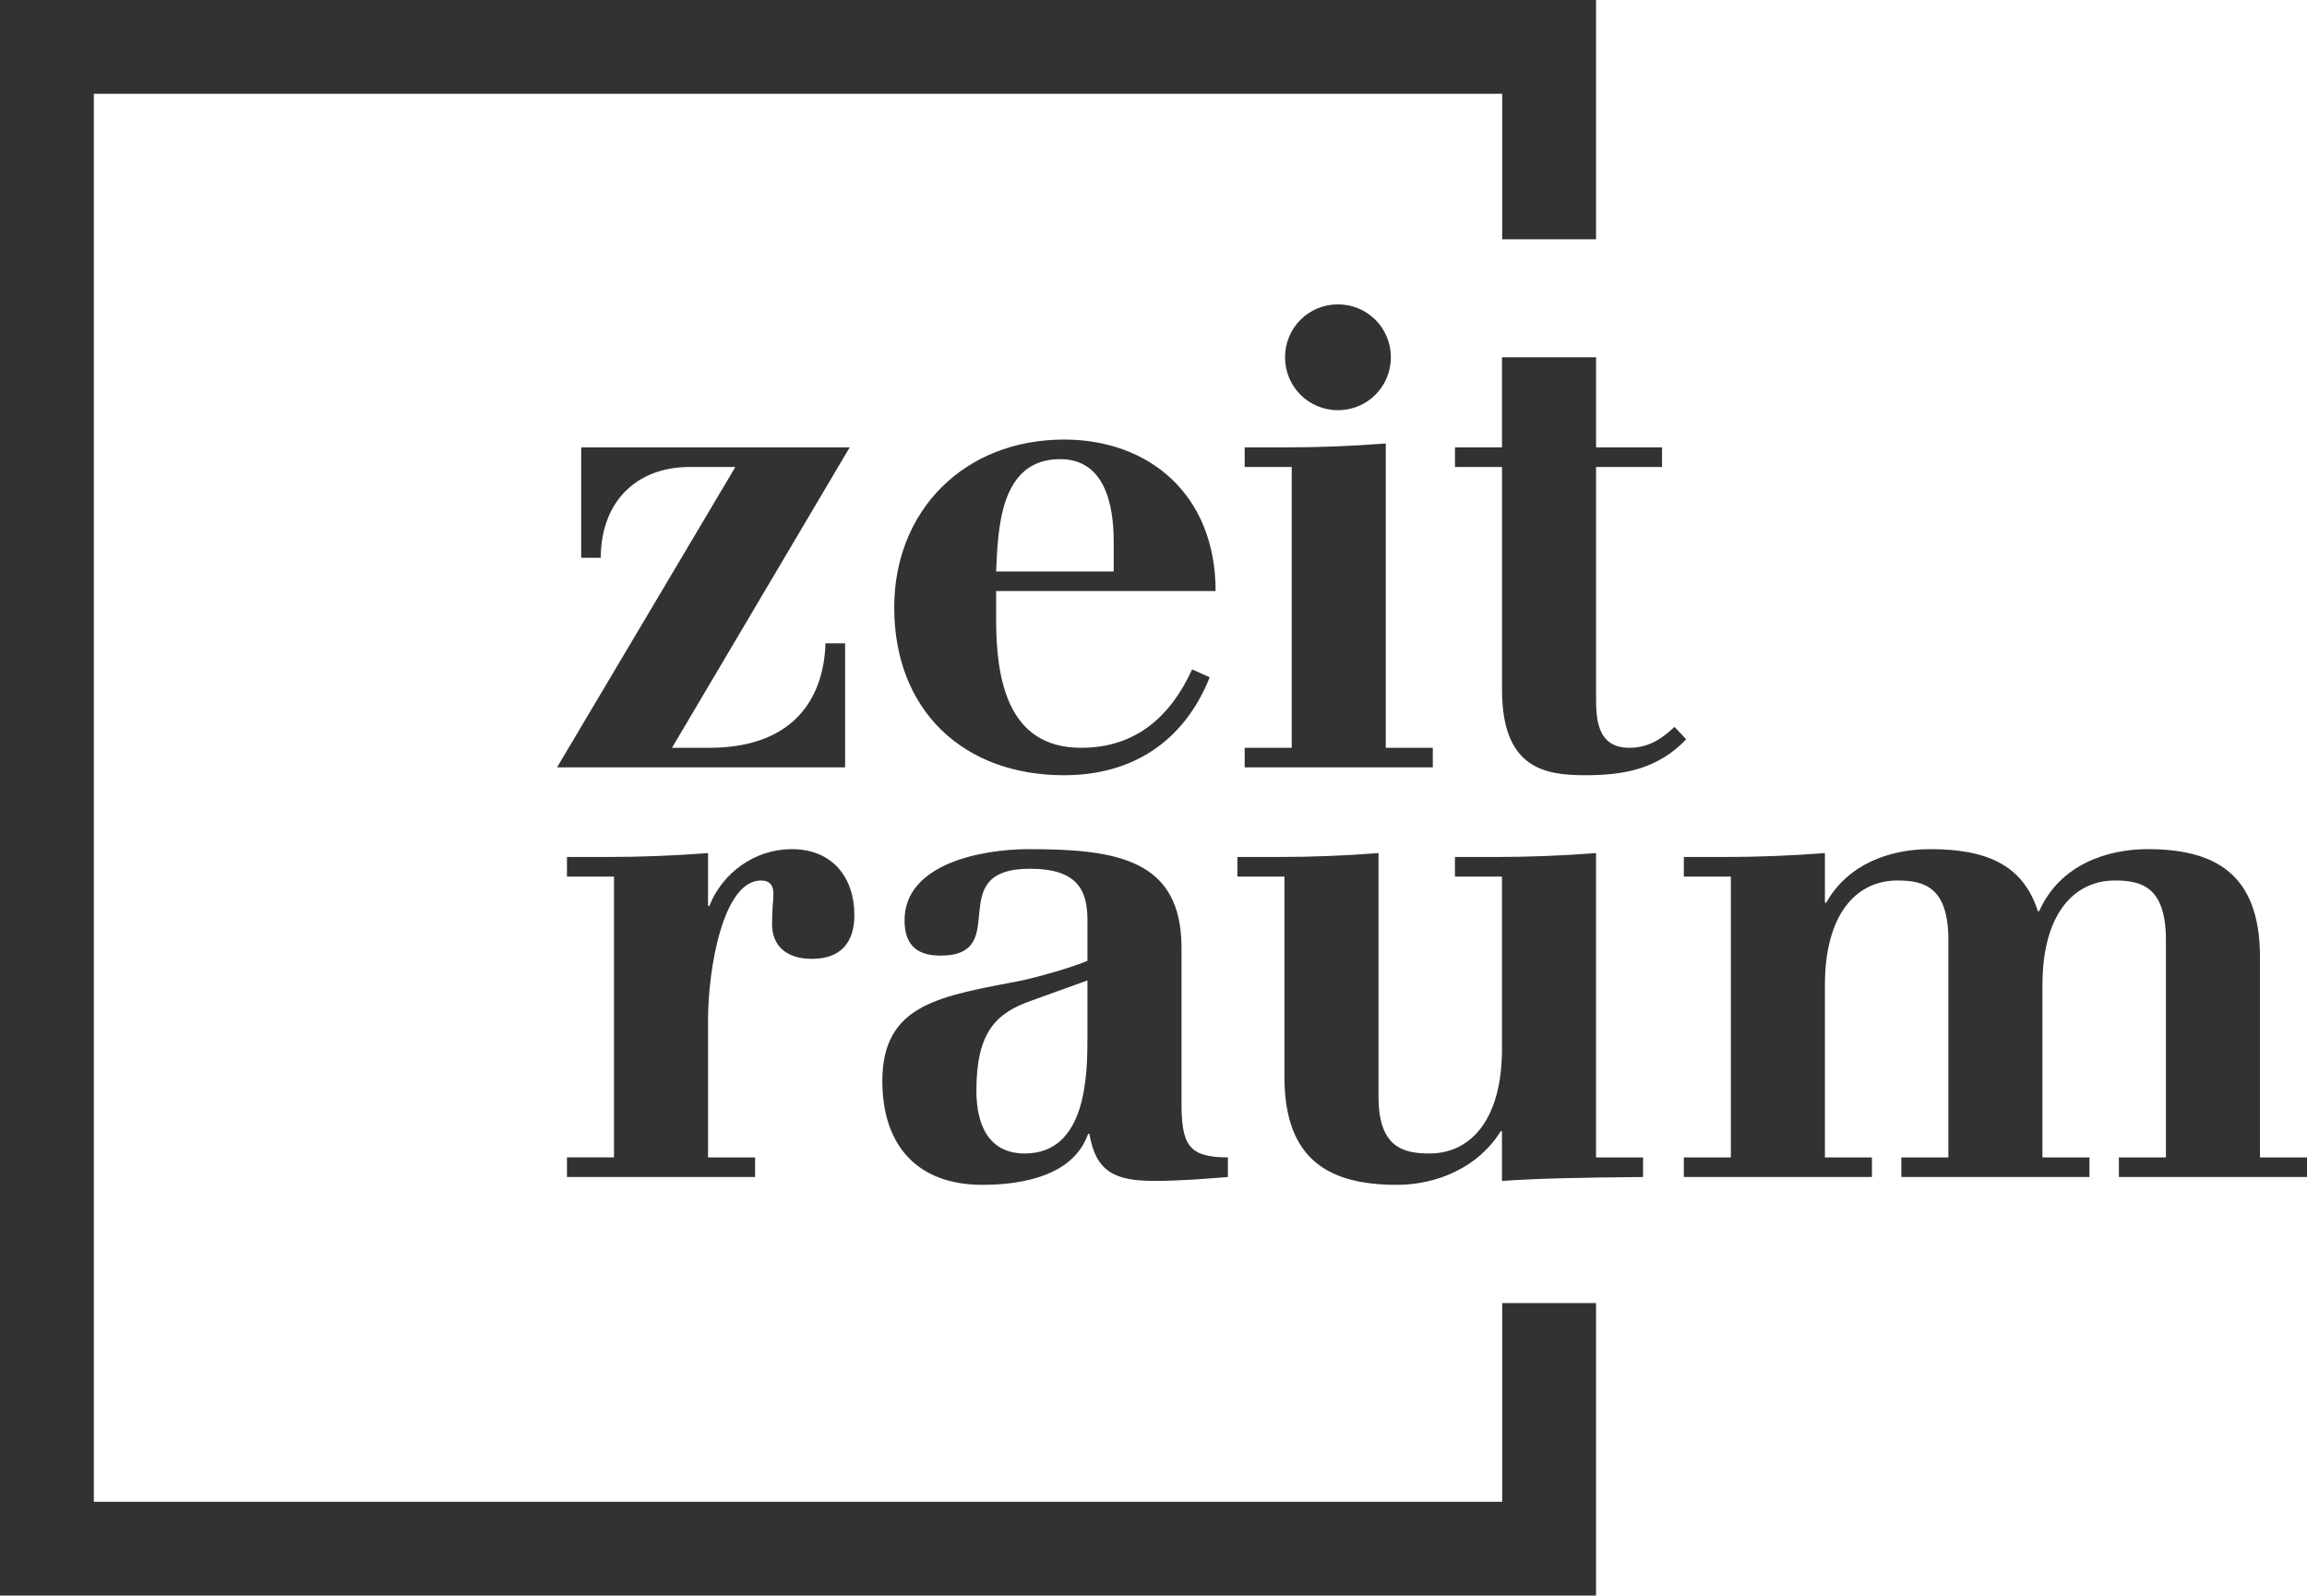
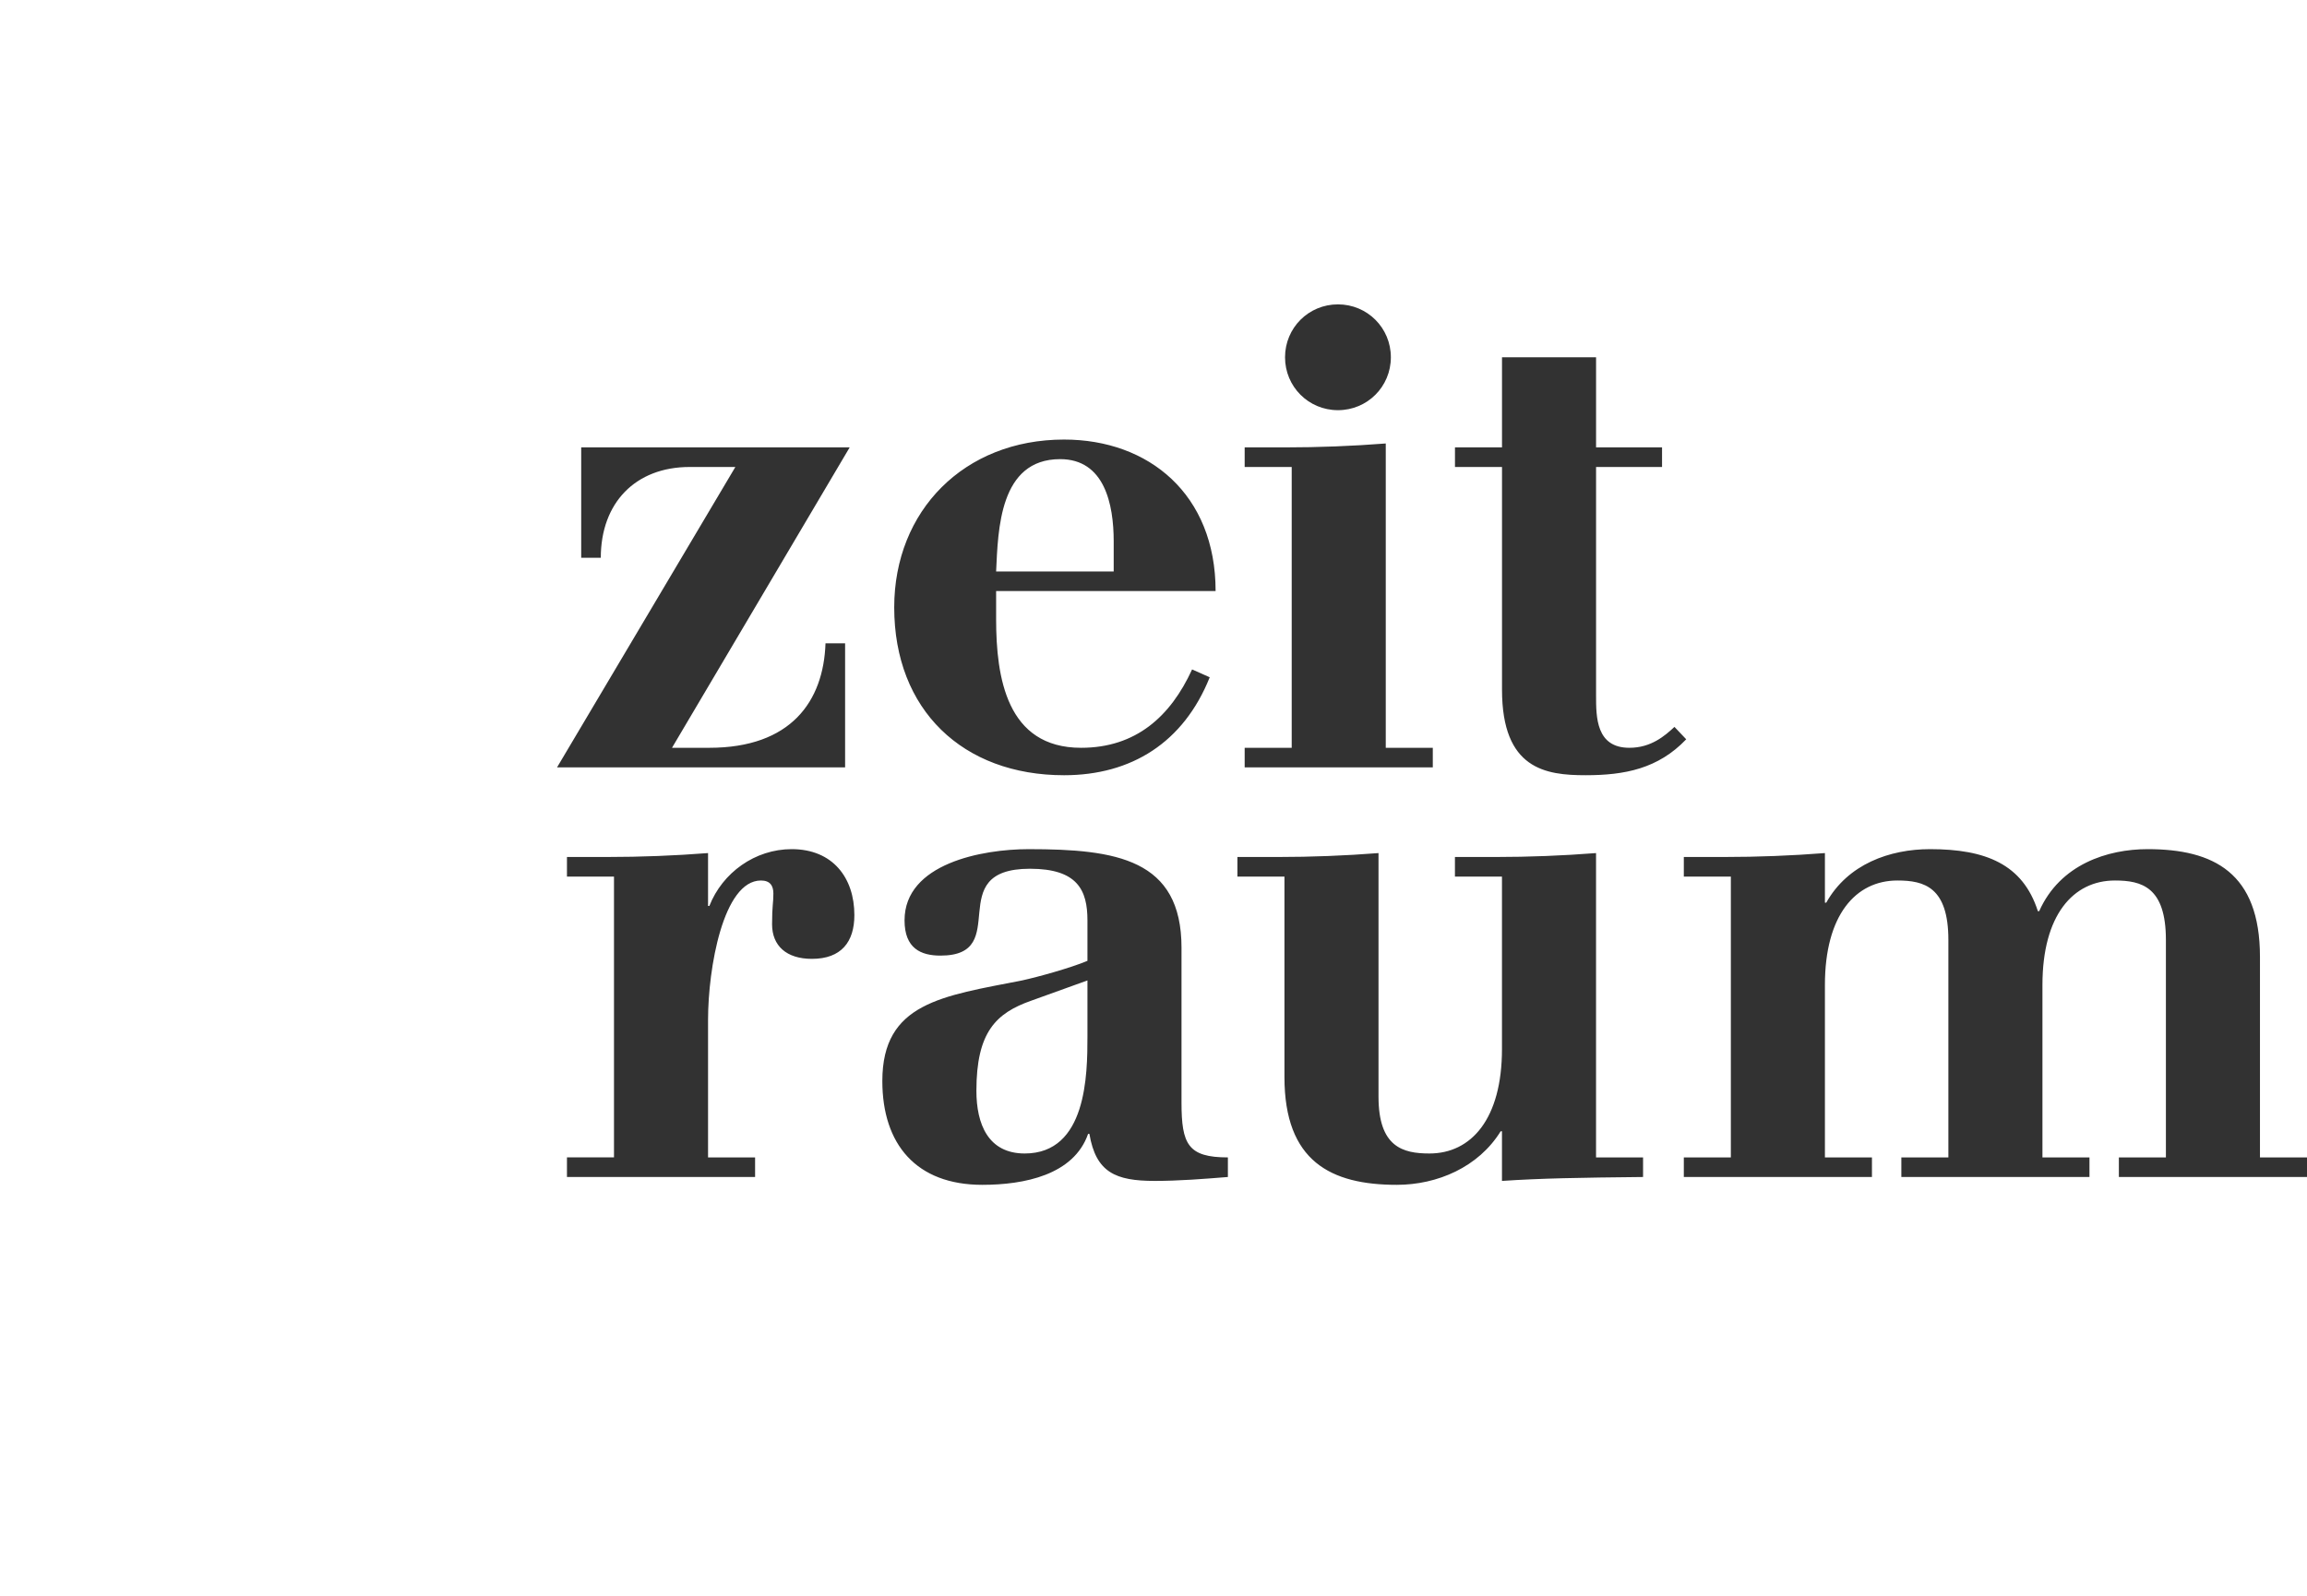
<svg xmlns="http://www.w3.org/2000/svg" id="Ebene_1" viewBox="0 0 289.095 200">
-   <polygon points="188.241 163.333 188.241 188.241 11.759 188.241 11.759 11.759 188.241 11.759 188.241 30 200 30 200 0 0 0 0 200 200 200 200 163.333 188.241 163.333" style="fill:#323232;" />
  <path d="M72.831,69.913h2.456c0-6.876,4.338-11.378,11.133-11.378h5.73l-22.347,37.655h36.099v-15.553h-2.456c-.246,7.285-4.338,13.097-14.57,13.097h-4.666l22.265-37.655h-33.643v13.834ZM152.33,74.088c0-12.115-8.349-18.991-18.991-18.991-12.524,0-21.283,8.923-21.283,21.038,0,12.852,8.595,21.037,21.283,21.037,8.431,0,14.98-4.093,18.254-12.278l-2.21-.983c-2.701,5.894-7.039,9.823-13.915,9.823-9.332,0-10.642-8.841-10.642-16.126v-3.52h27.504ZM124.826,71.632c.246-5.239.409-14.08,8.022-14.08,5.566,0,6.712,5.648,6.712,10.314v3.766h-14.734ZM155.972,96.19h23.575v-2.456h-5.894v-38.146c-4.174.327-8.431.491-12.606.491h-5.075v2.456h5.894v35.199h-5.894v2.456ZM188.22,56.079h-5.894v2.456h5.894v27.913c0,9.987,5.484,10.723,10.478,10.723,4.911,0,9.086-.818,12.606-4.502l-1.474-1.555c-1.228,1.146-2.947,2.619-5.648,2.619-4.175,0-4.175-3.847-4.175-6.549v-28.65h8.268v-2.456h-8.268v-11.297h-11.787v11.297ZM71.047,147.532h23.575v-2.456h-5.894v-17.272c0-6.385,1.883-17.436,6.63-17.436,1.146,0,1.556.655,1.556,1.637,0,1.228-.164,1.473-.164,3.847,0,2.701,1.801,4.338,4.993,4.338,3.683,0,5.32-2.128,5.32-5.484,0-4.666-2.701-8.268-7.858-8.268-4.584,0-8.677,2.947-10.314,7.122h-.164v-6.63c-4.174.327-8.431.491-12.606.491h-5.075v2.456h5.894v35.199h-5.894v2.456ZM148.058,118.8c0-11.132-8.185-12.361-19.155-12.361-5.812,0-15.553,1.801-15.553,8.923,0,3.52,2.047,4.42,4.502,4.42,9.168,0,.082-10.887,11.214-10.887,5.975,0,7.203,2.701,7.203,6.467v5.075c-2.128.901-6.303,2.047-8.185,2.456-9.987,1.964-17.518,2.783-17.518,12.606,0,7.941,4.257,13.016,12.524,13.016,5.239,0,11.46-1.228,13.261-6.385h.163c.819,4.83,3.274,5.894,8.186,5.894,3.029,0,6.139-.246,9.168-.491v-2.456c-4.993,0-5.812-1.637-5.812-6.876v-19.401ZM136.27,129.933c0,4.748-.082,14.653-7.858,14.653-4.584,0-6.057-3.684-6.057-7.858,0-7.367,2.456-9.741,6.876-11.297l7.039-2.537v7.039ZM200.003,106.931c-4.175.327-8.432.491-12.606.491h-5.076v2.456h5.894v21.611c0,8.758-3.847,13.097-9.086,13.097-3.356,0-6.385-.819-6.385-7.122v-30.533c-4.174.327-8.431.491-12.606.491h-5.075v2.456h5.894v25.13c0,10.56,5.812,13.507,14.079,13.507,5.075,0,10.232-2.21,13.015-6.712h.164v6.221c4.912-.327,9.659-.409,17.681-.491v-2.456h-5.893v-38.146ZM211.003,147.532h23.575v-2.456h-5.894v-21.611c0-8.759,3.847-13.097,9.086-13.097,3.356,0,6.385.818,6.385,7.449v27.259h-5.894v2.456h23.575v-2.456h-5.893v-21.611c0-8.759,3.847-13.097,9.086-13.097,3.356,0,6.385.818,6.385,7.449v27.259h-5.894v2.456h23.575v-2.456h-5.894v-25.131c0-10.559-5.812-13.507-14.079-13.507-4.993,0-10.969,1.883-13.588,7.777h-.164c-1.883-5.894-6.548-7.777-13.507-7.777-5.075,0-10.314,1.883-13.015,6.713h-.164v-6.221c-4.174.327-8.431.491-12.606.491h-5.075v2.456h5.894v35.199h-5.894v2.456ZM161.031,44.783c0,3.684,2.947,6.631,6.63,6.631,3.683,0,6.63-2.947,6.63-6.631,0-3.683-2.947-6.631-6.63-6.631-3.684,0-6.63,2.947-6.63,6.631Z" style="fill:#323232;" />
</svg>